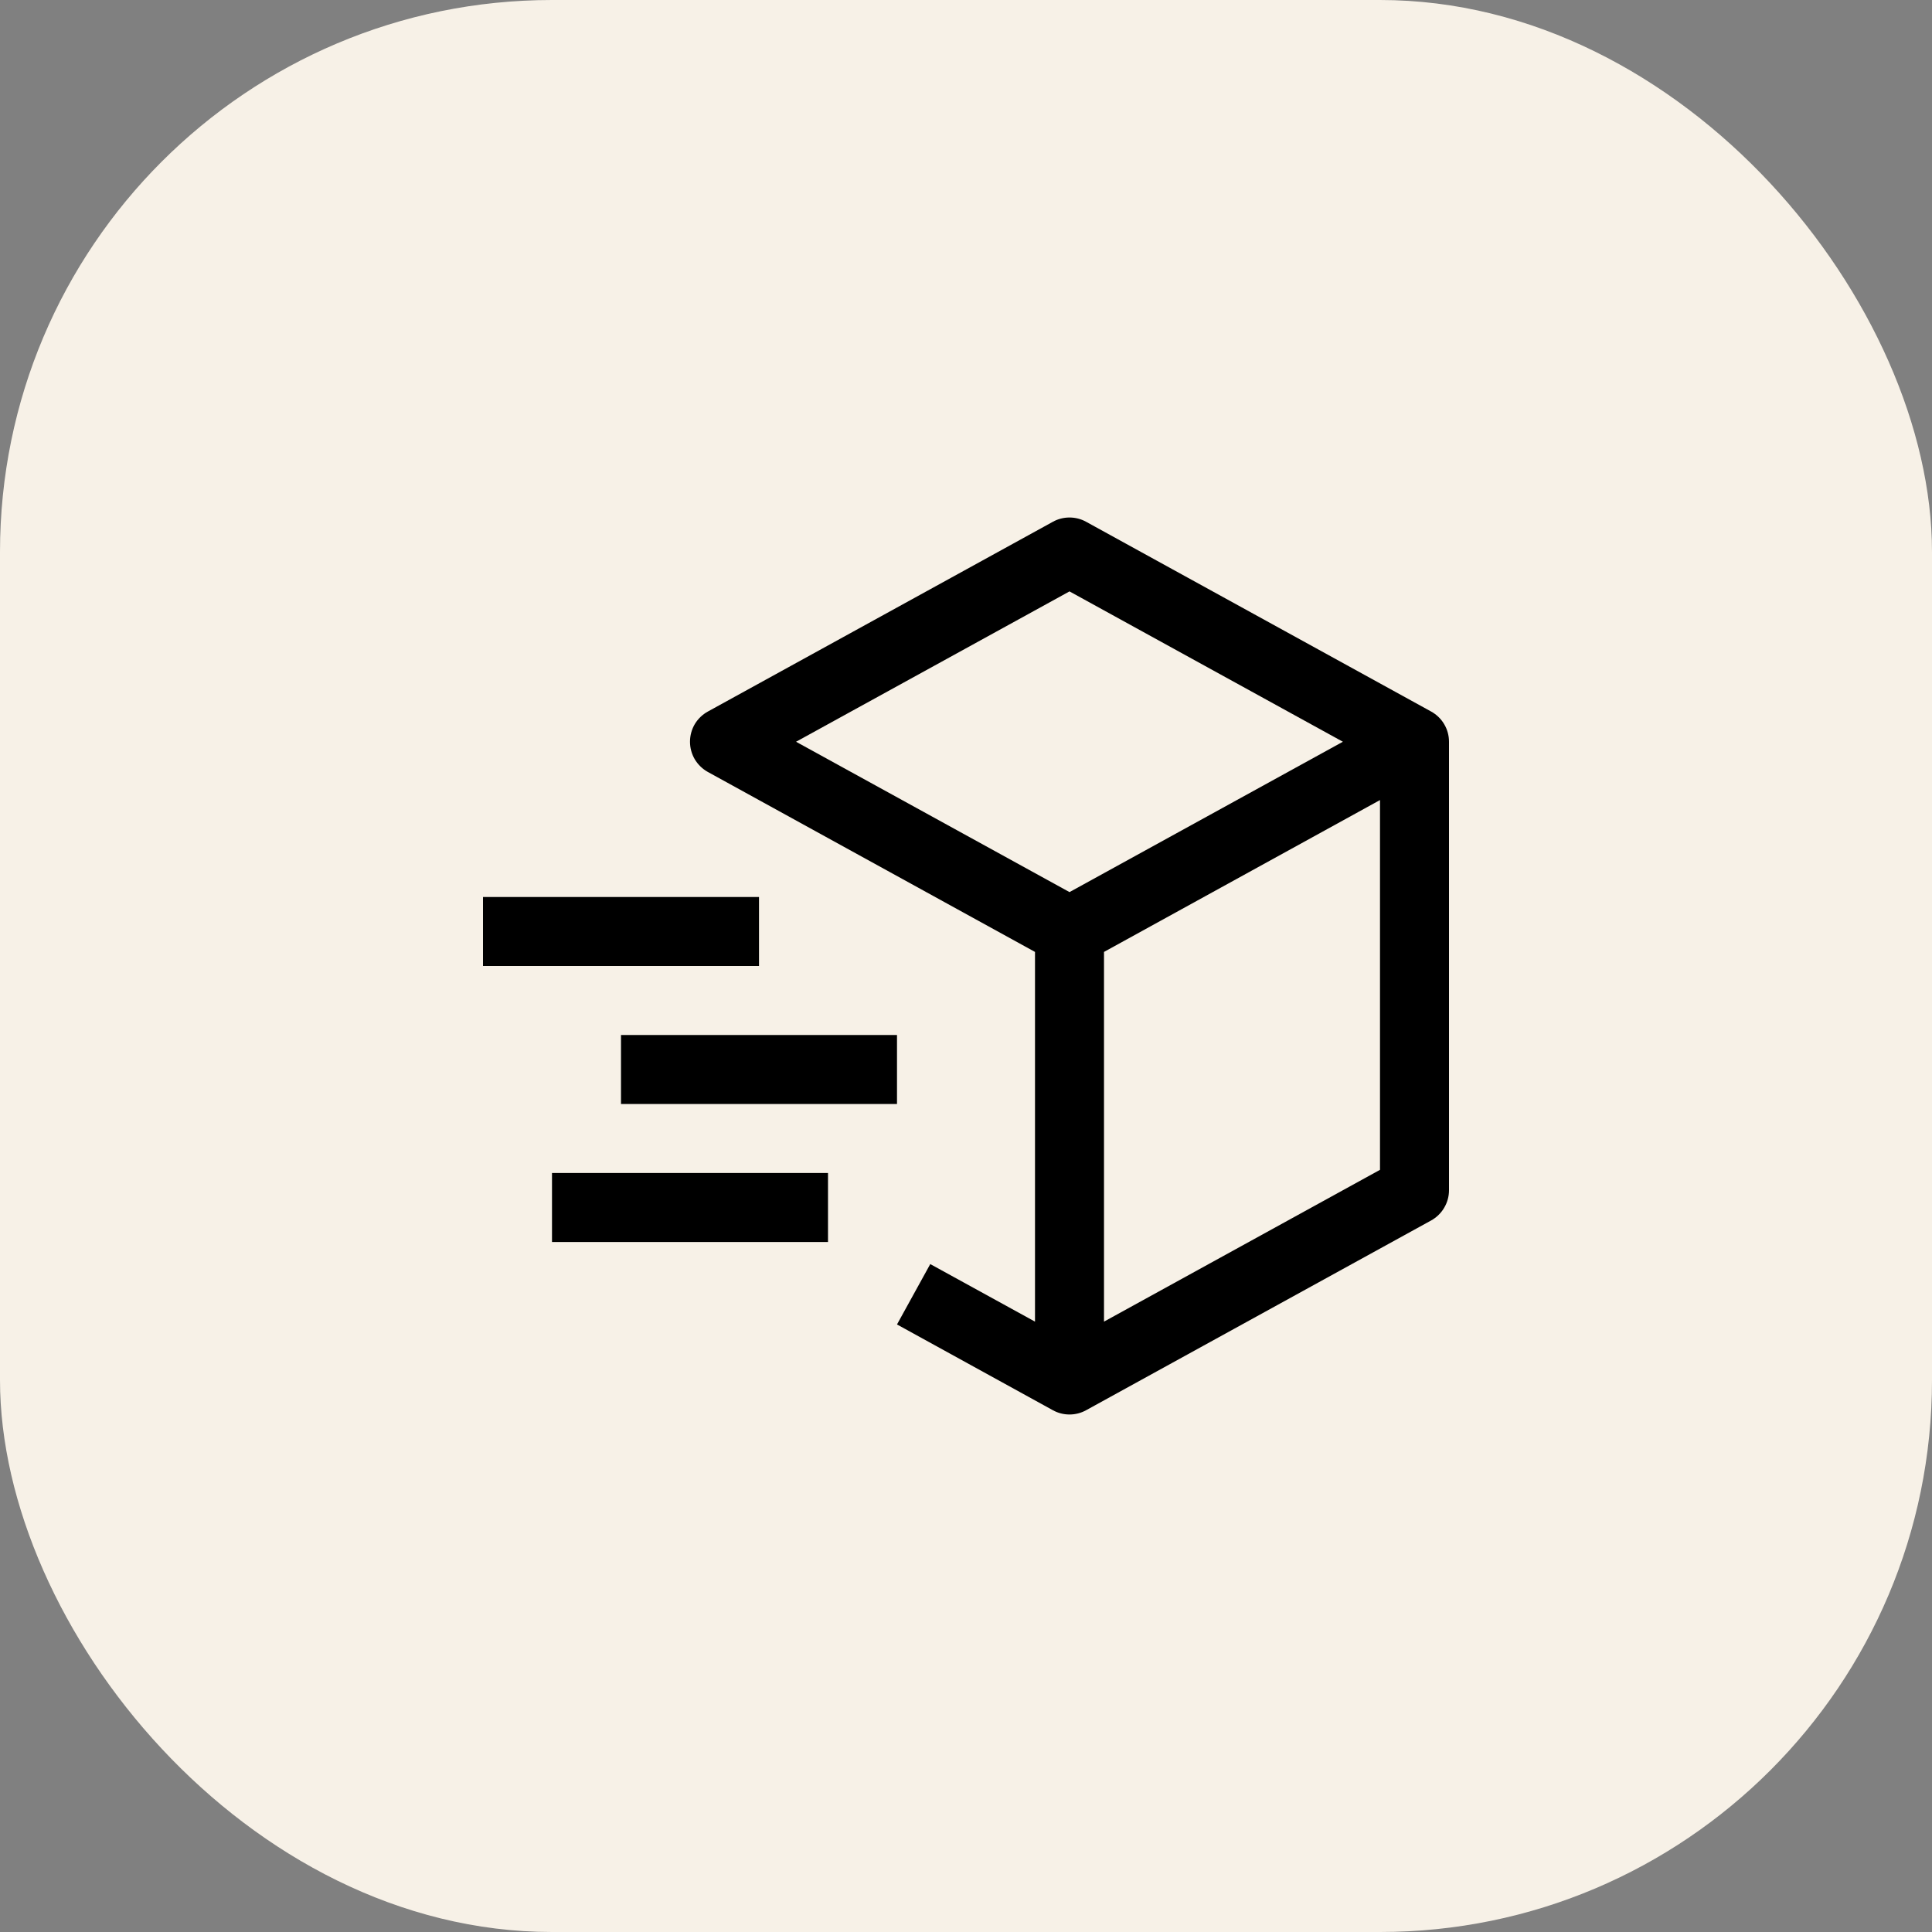
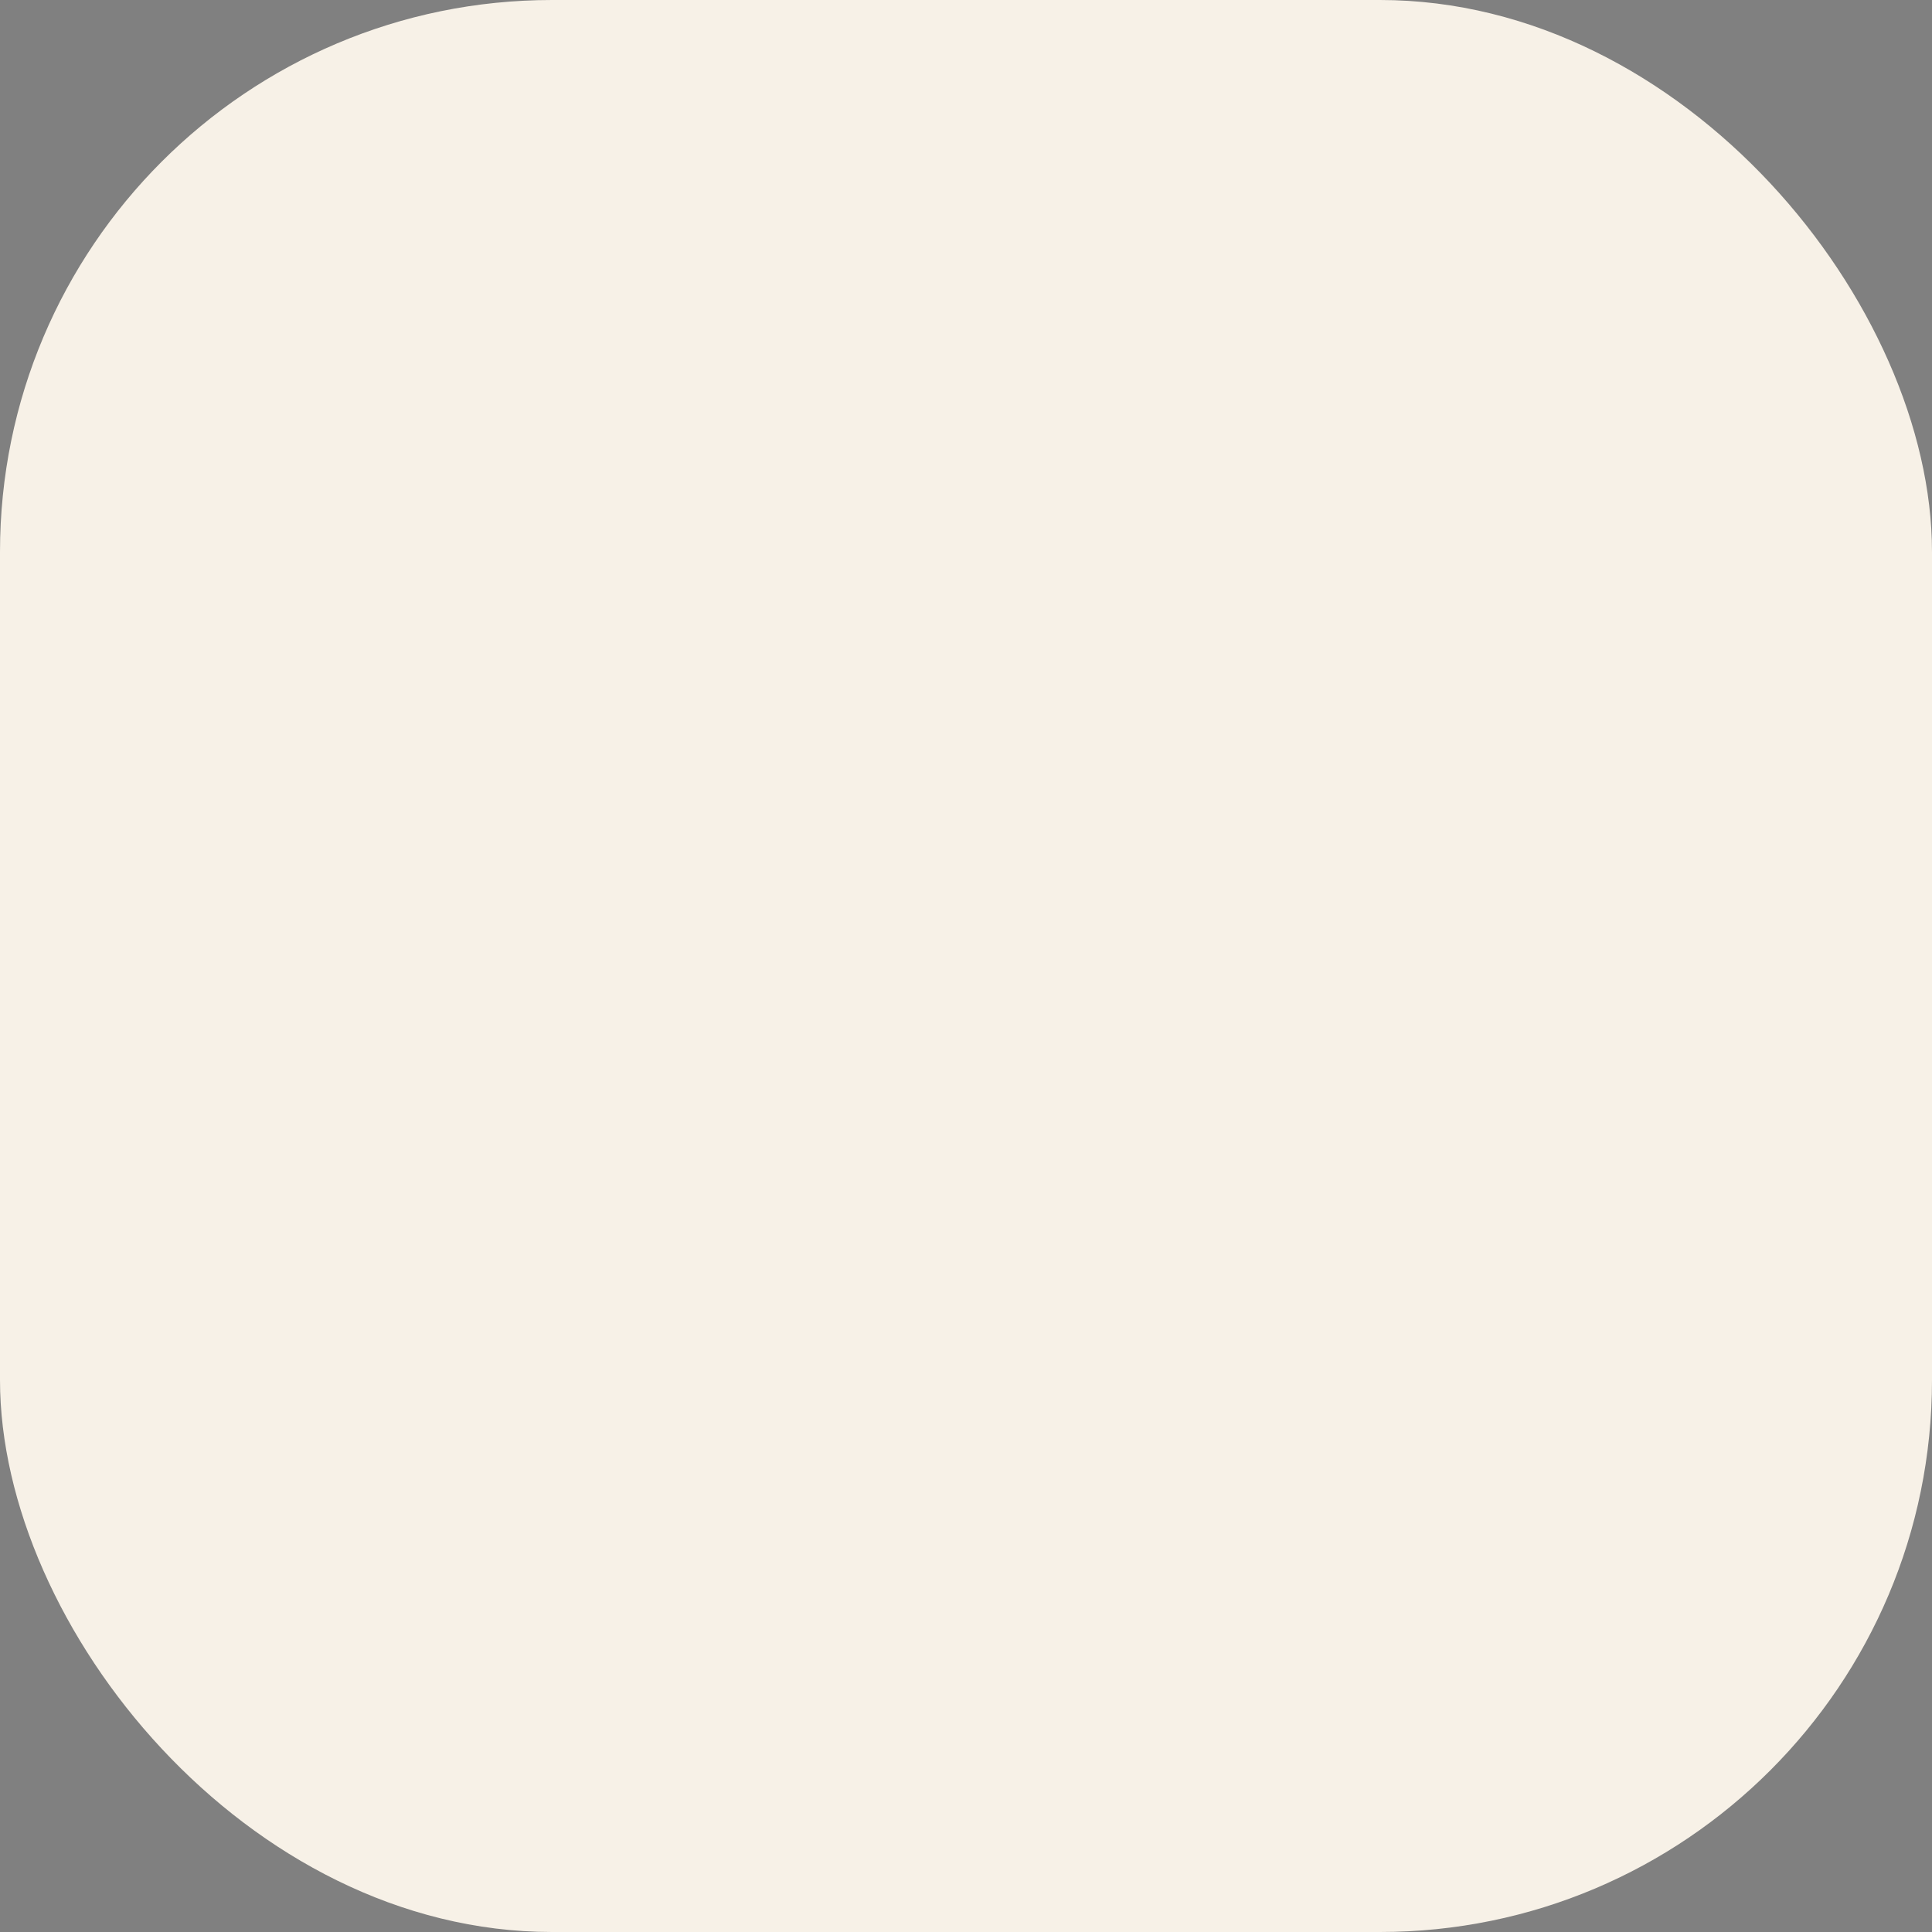
<svg xmlns="http://www.w3.org/2000/svg" fill="none" viewBox="0 0 28 28" height="28" width="28">
  <rect x="0" y="0" width="28" height="28" fill="#808080" stroke="none" />
  <rect fill="#F7F1E7" rx="8" height="28" width="28" />
  <g clip-path="url(#clip0_724_365)">
    <path fill="black" d="M20.741 10.312L15.741 7.562C15.667 7.521 15.584 7.5 15.5 7.5C15.415 7.5 15.333 7.521 15.259 7.562L10.259 10.312C10.181 10.355 10.115 10.418 10.069 10.495C10.024 10.572 10 10.66 10 10.75C10 10.839 10.024 10.927 10.069 11.004C10.115 11.081 10.181 11.145 10.259 11.188L15 13.796V19.154L13.482 18.32L13 19.195L15.259 20.438C15.333 20.479 15.415 20.5 15.5 20.5C15.584 20.5 15.667 20.479 15.741 20.438L20.741 17.688C20.819 17.645 20.885 17.581 20.93 17.504C20.976 17.427 21 17.339 21 17.25V10.75C21 10.66 20.976 10.572 20.93 10.495C20.885 10.418 20.819 10.355 20.741 10.312ZM15.5 8.571L19.462 10.75L15.5 12.929L11.537 10.75L15.5 8.571ZM20 16.954L16 19.154V13.796L20 11.595V16.954Z" />
    <path fill="black" d="M11 14H7V13H11V14Z" />
    <path fill="black" d="M12 18H8V17H12V18Z" />
    <path fill="black" d="M13 16H9V15H13V16Z" />
  </g>
  <defs>
    <clipPath id="clip0_724_365">
-       <rect transform="translate(6 6)" fill="white" height="16" width="16" />
-     </clipPath>
+       </clipPath>
  </defs>
</svg>